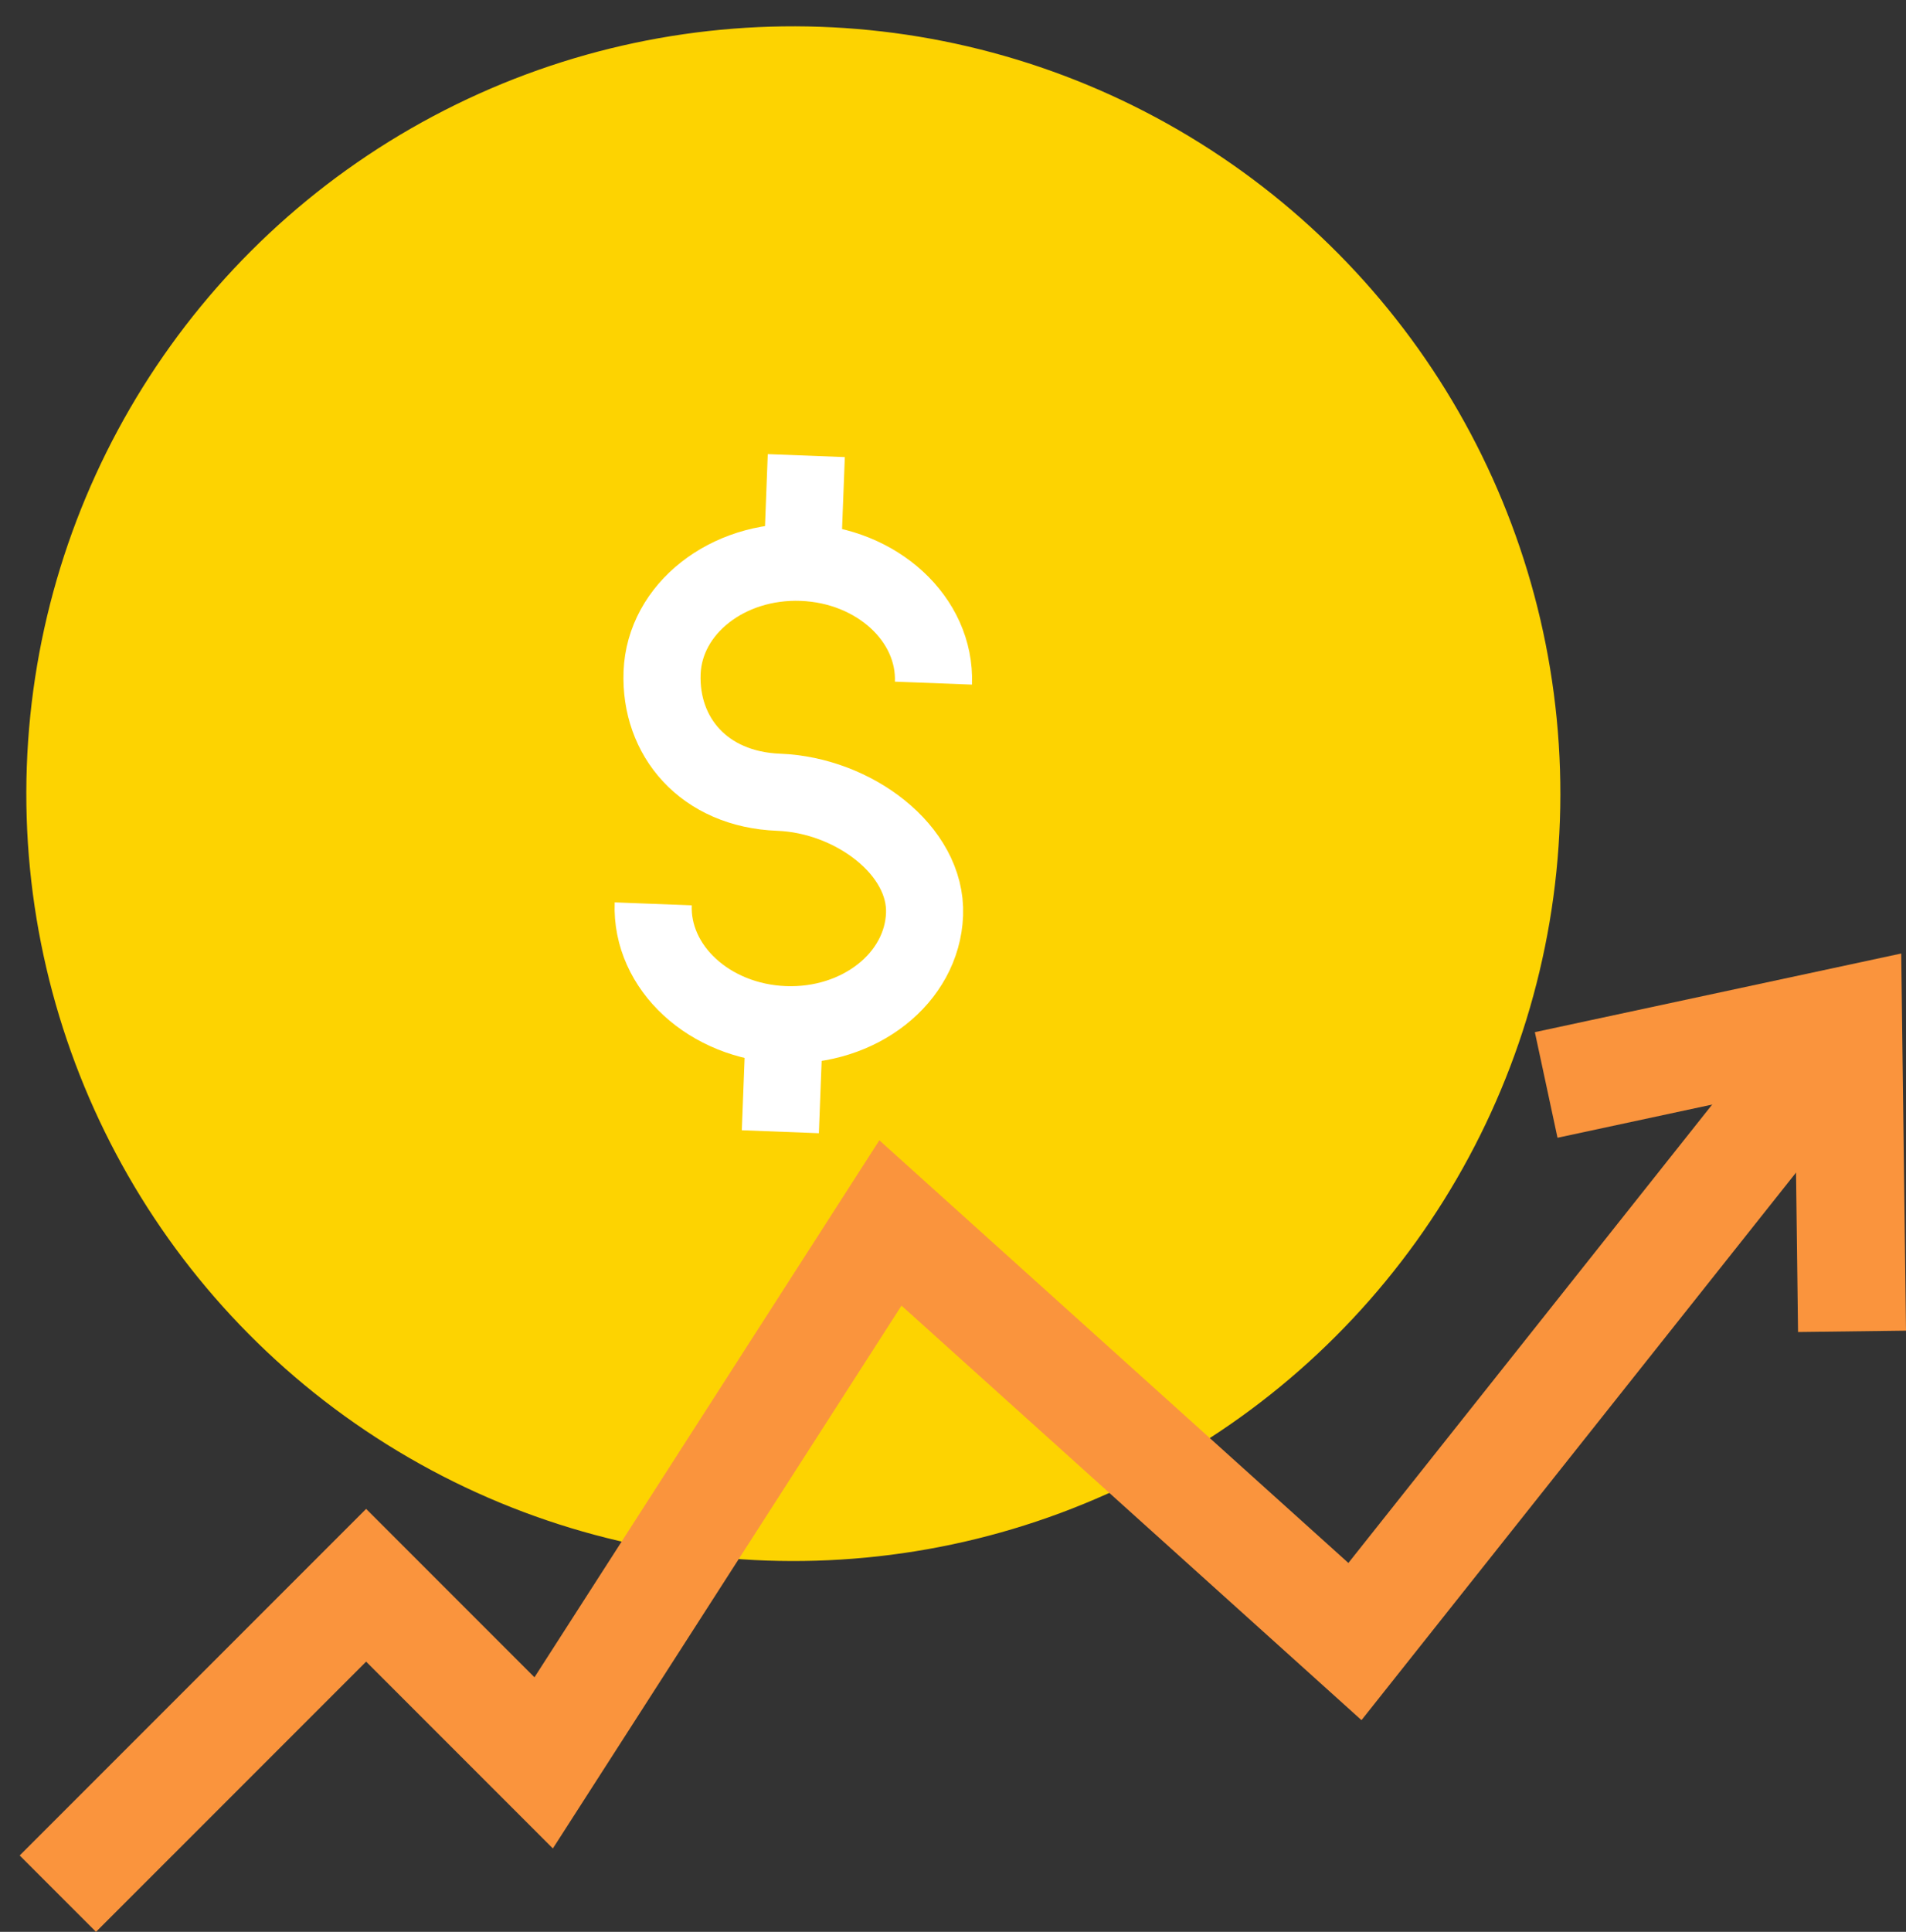
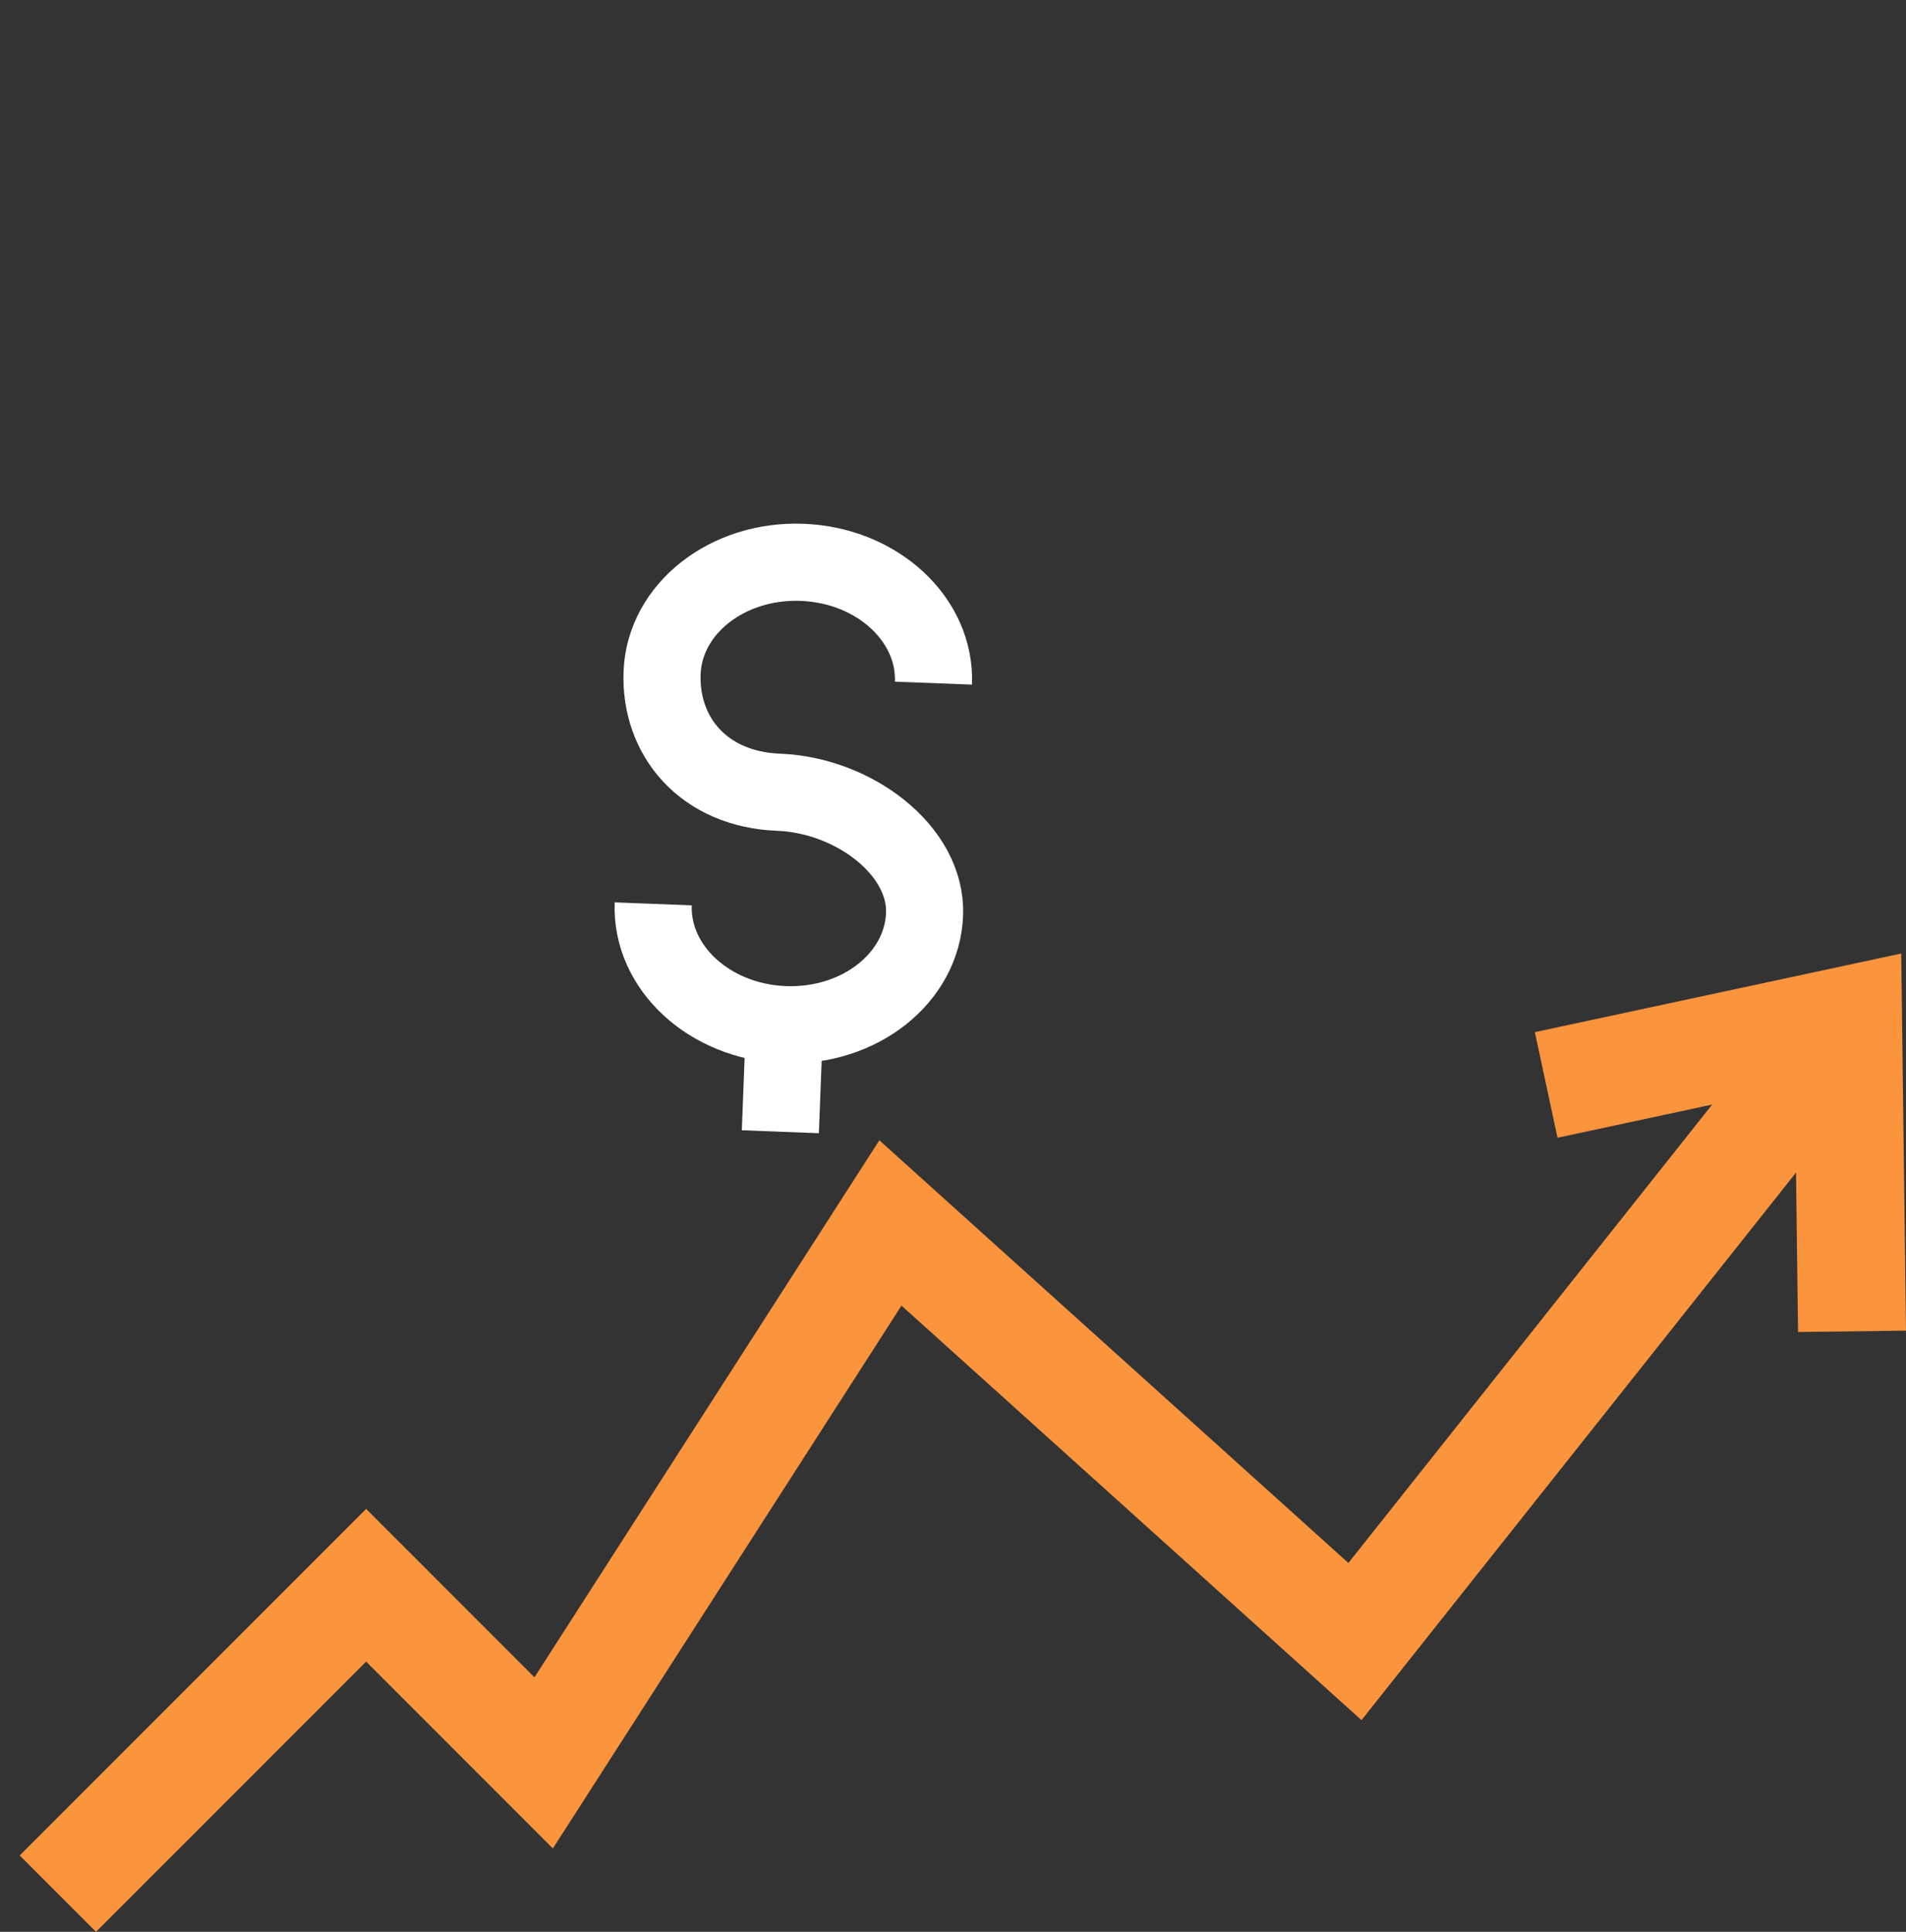
<svg xmlns="http://www.w3.org/2000/svg" width="123.583" height="125.203" viewBox="0 0 123.583 125.203">
  <rect x="0" y="0" width="123.583" height="125.203" fill="#333333" stroke="none" />
  <g id="Group_31646" data-name="Group 31646" transform="translate(-1390.593 -3956.193)">
    <g id="Group_8296" data-name="Group 8296" transform="translate(20881.004 2338.292) rotate(2)">
      <g id="Group_8271" data-name="Group 8271" transform="translate(-19418.604 2297)">
-         <circle id="Ellipse_578" data-name="Ellipse 578" cx="49.733" cy="49.733" r="49.733" transform="translate(0)" fill="#fdd301" />
        <g id="Group_8270" data-name="Group 8270" transform="translate(40.903 27.807)">
          <path id="Path_53476" data-name="Path 53476" d="M303.723,400.858c-.015,4.14,3.915,7.51,8.777,7.527s8.815-3.326,8.829-7.466-4.867-7.557-9.728-7.574-7.84-3.339-7.826-7.479,3.967-7.483,8.83-7.466,8.791,3.387,8.777,7.527" transform="translate(-303.723 -371.478)" fill="none" stroke="#fff" stroke-miterlimit="10" stroke-width="5" />
-           <line id="Line_527" data-name="Line 527" y1="6.923" x2="0.024" transform="translate(8.881)" fill="none" stroke="#fff" stroke-miterlimit="10" stroke-width="5" />
          <line id="Line_528" data-name="Line 528" y1="6.945" x2="0.024" transform="translate(8.753 36.907)" fill="none" stroke="#fff" stroke-miterlimit="10" stroke-width="5" />
        </g>
      </g>
    </g>
    <g id="Group_31118" data-name="Group 31118" transform="translate(1394.344 4022.307)">
      <path id="Path_53484" data-name="Path 53484" d="M1046.256,707.954l19.988-19.987,11.512,11.511,22.483-34.992,30.119,27.129,31.977-40.276" transform="translate(-1046.256 -651.339)" fill="none" stroke="#fa943d" stroke-miterlimit="10" stroke-width="7" />
      <path id="Path_53485" data-name="Path 53485" d="M1164.617,655.542l19.575-4.2.255,20.168" transform="translate(-1068.115 -651.339)" fill="none" stroke="#fa943d" stroke-miterlimit="10" stroke-width="7" />
    </g>
  </g>
</svg>